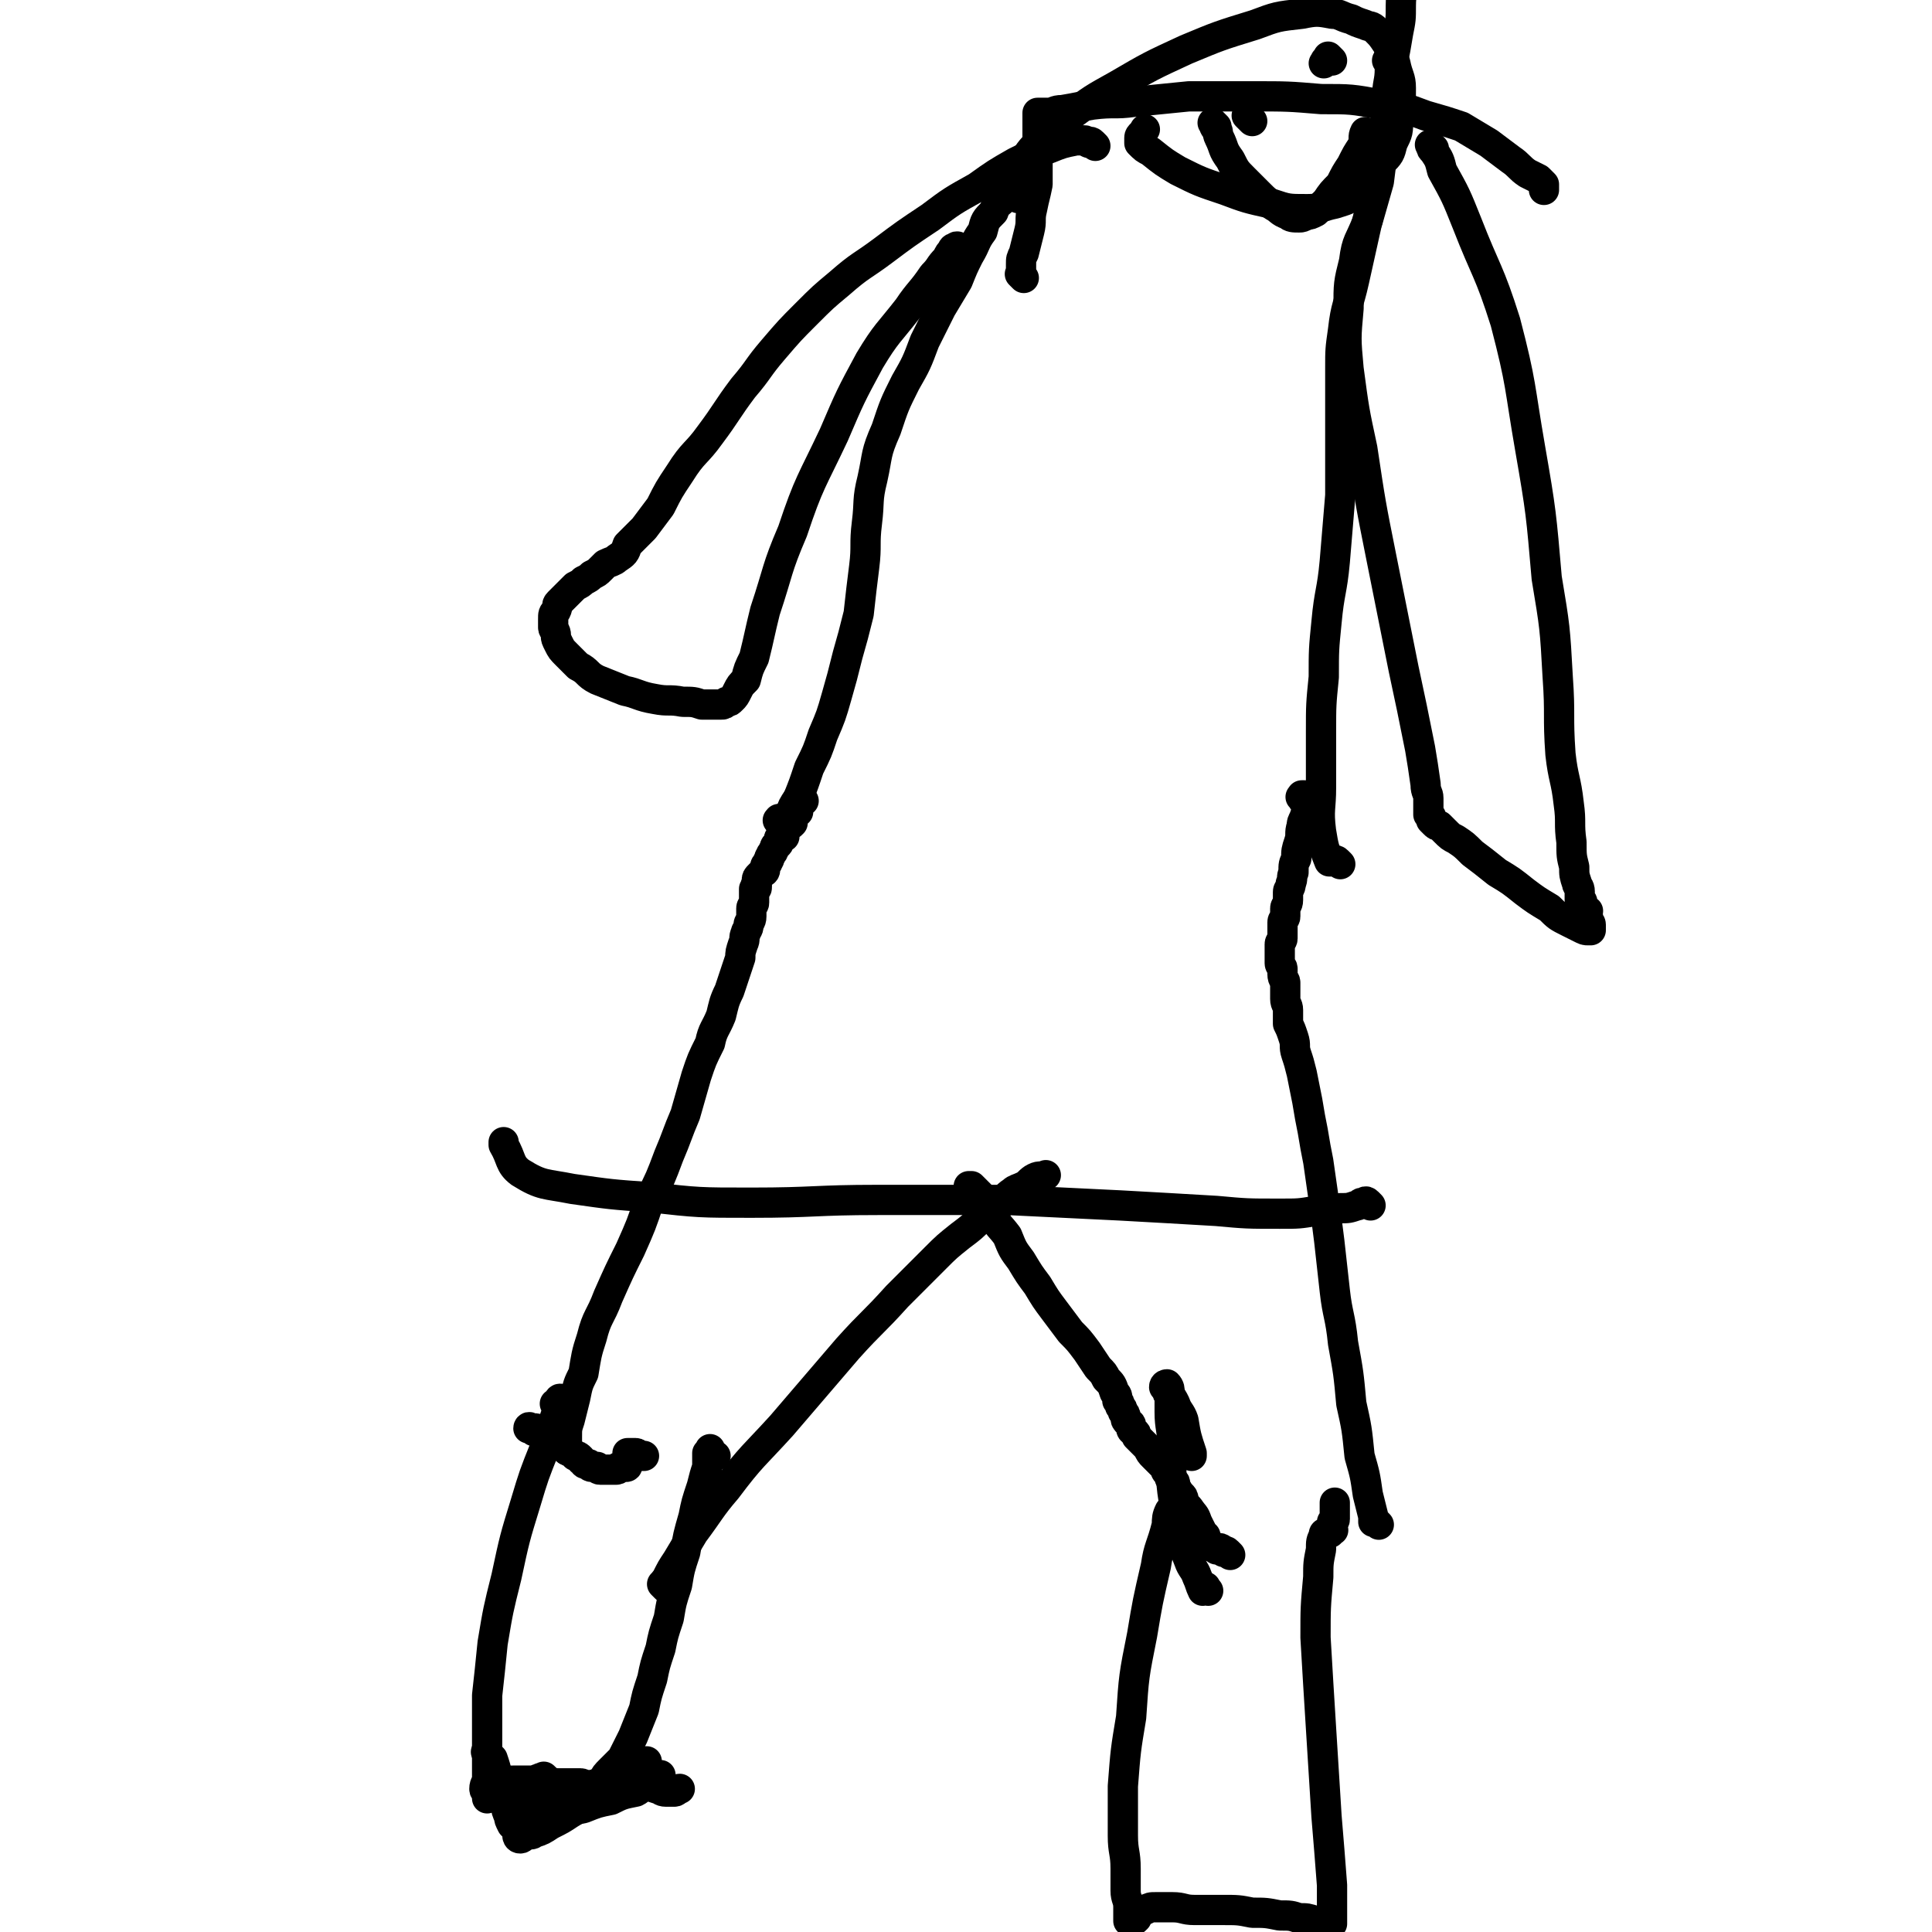
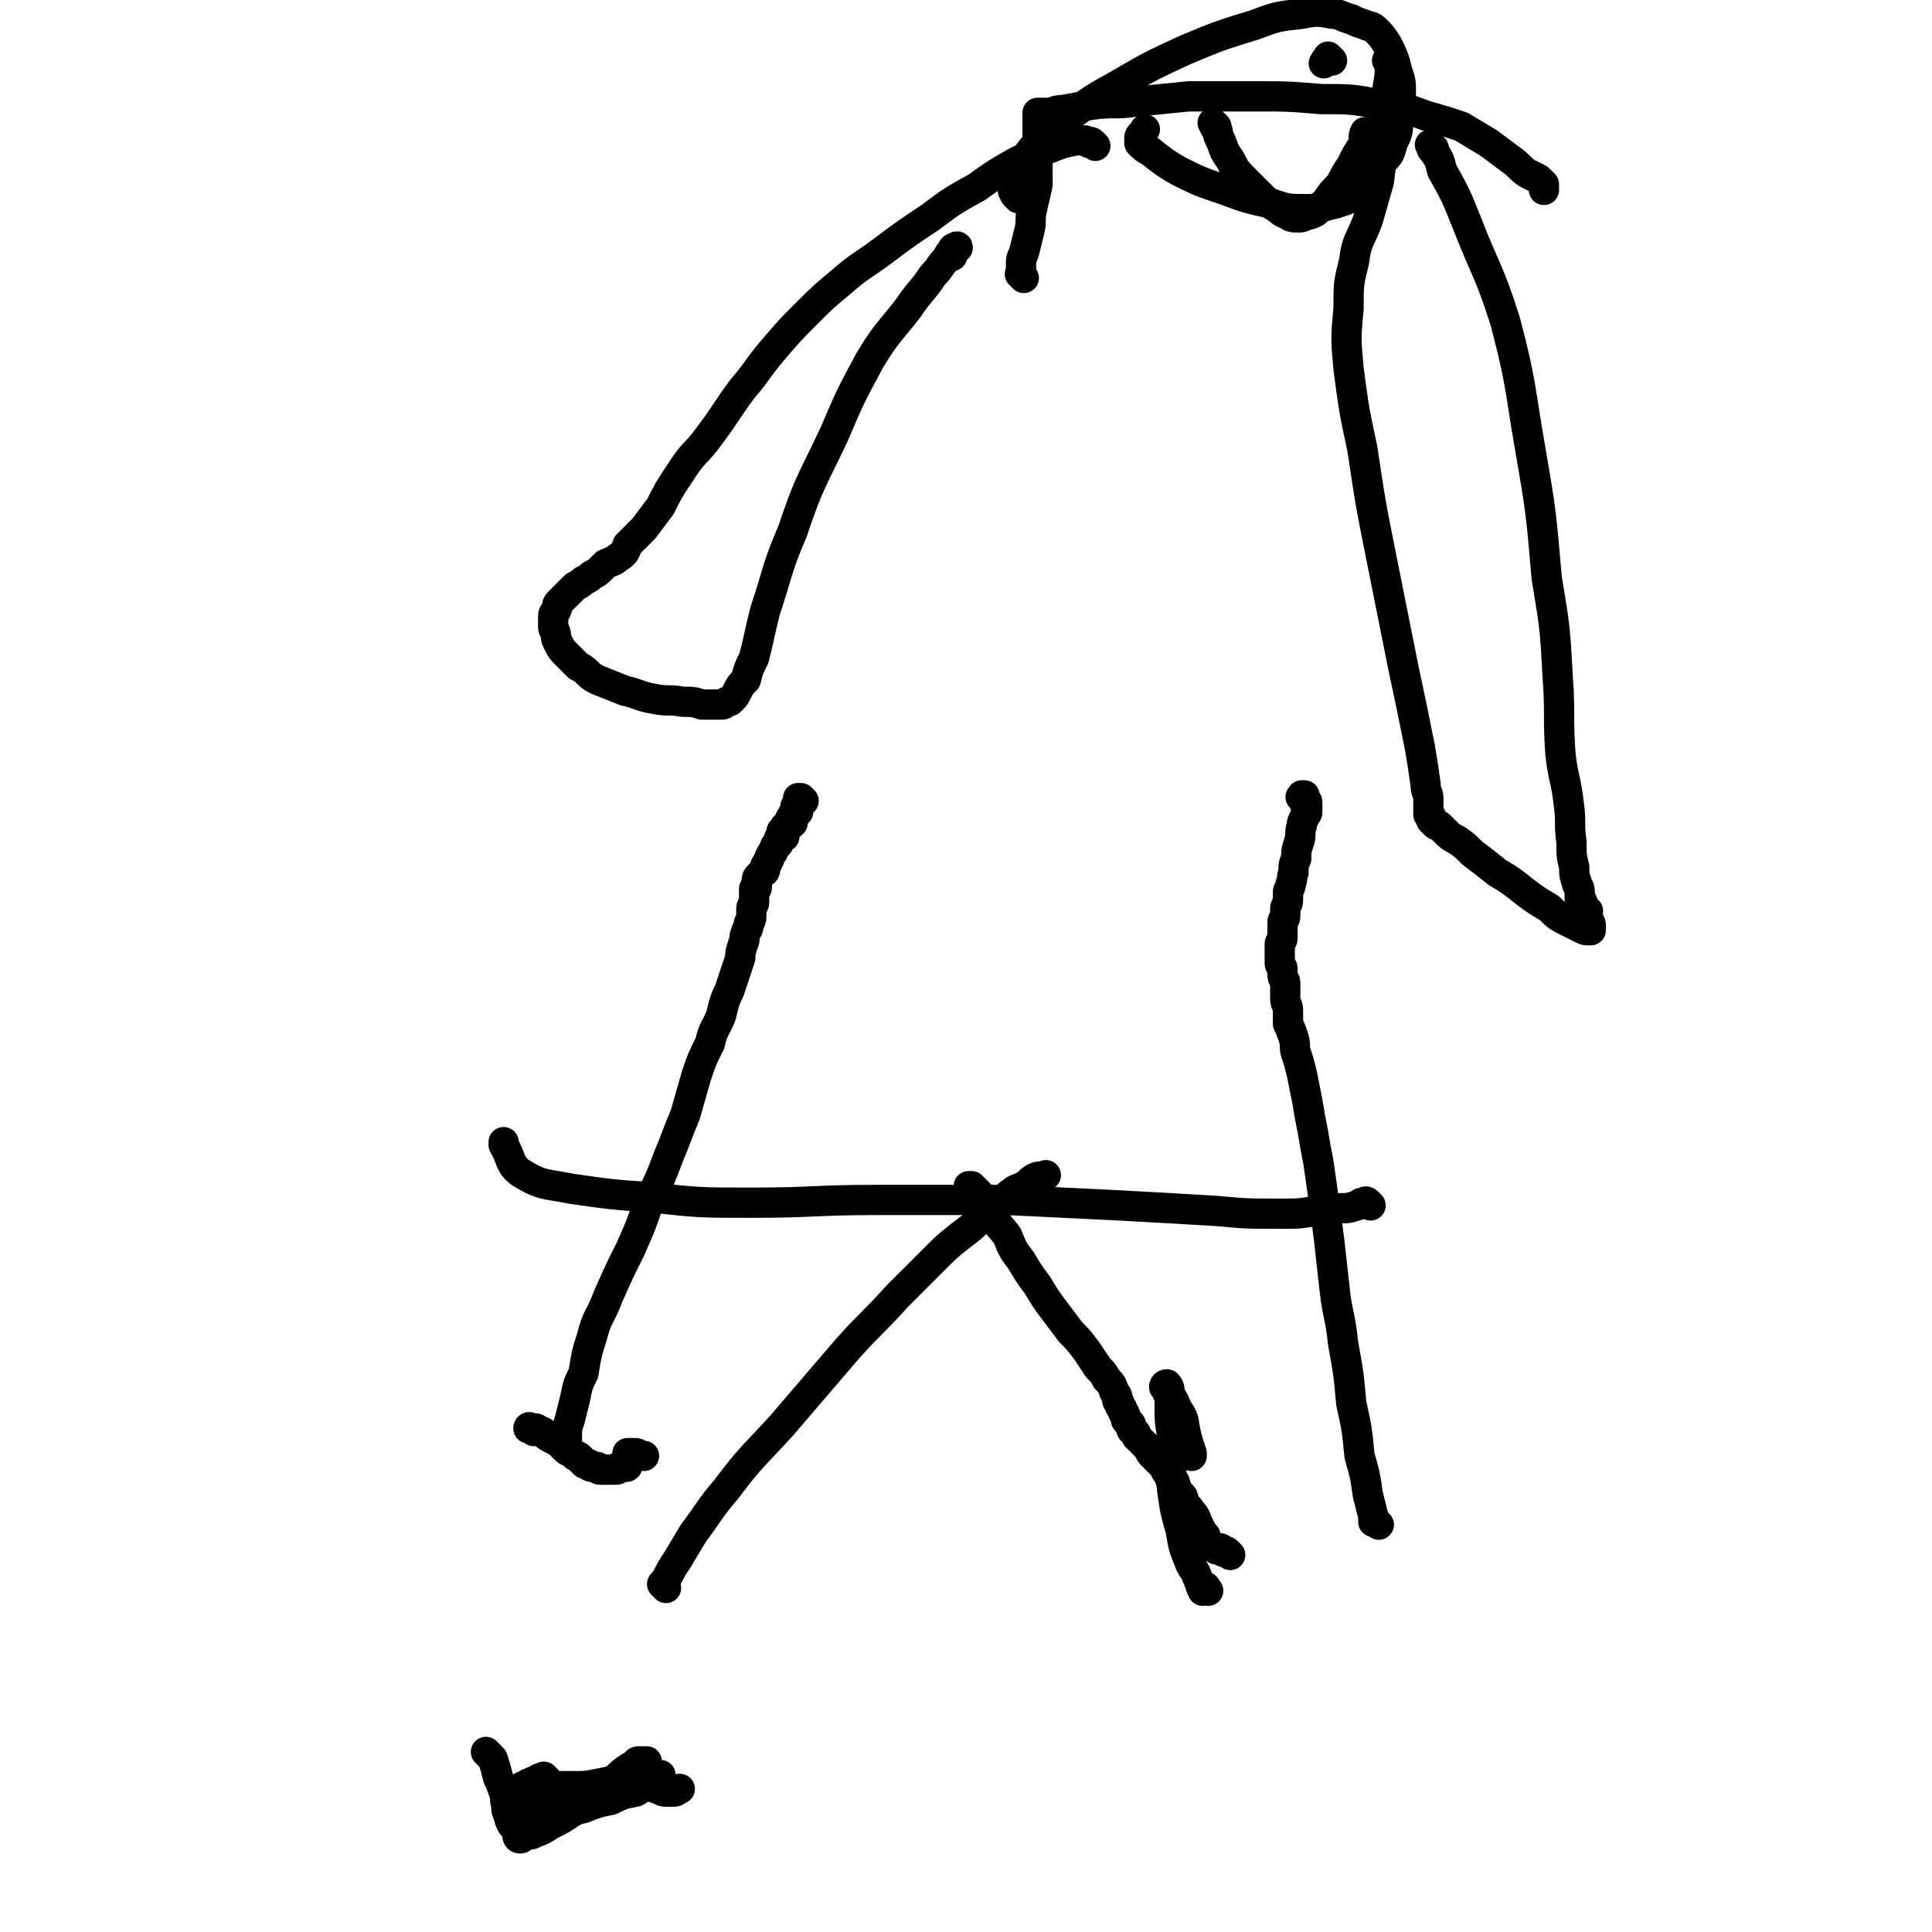
<svg xmlns="http://www.w3.org/2000/svg" viewBox="0 0 702 702" version="1.1">
  <g fill="none" stroke="#000000" stroke-width="11" stroke-linecap="round" stroke-linejoin="round">
-     <path d="M203,511c-1,-1 -2,-1 -1,-1 0,-1 1,0 1,0 0,0 0,-1 0,-1 0,-1 1,-1 1,0 0,2 -1,3 -2,5 -2,6 -2,6 -4,12 -4,10 -4,10 -7,20 -4,13 -4,13 -7,27 -3,12 -3,12 -5,24 -1,10 -1,10 -2,19 0,8 0,8 0,15 0,5 0,5 0,10 0,3 0,3 0,5 0,2 -1,2 -1,4 0,1 1,1 1,2 0,0 0,0 0,1 0,0 0,1 0,0 0,0 0,0 0,-1 0,0 0,-1 0,-1 0,0 1,0 1,0 1,0 0,-1 0,-1 0,-1 0,-1 1,-1 1,0 1,0 2,0 1,0 1,-1 2,-1 2,-1 2,-1 4,-1 2,0 2,0 5,0 2,0 2,0 5,0 3,0 3,1 6,1 2,0 2,0 5,0 1,0 1,0 3,0 1,0 1,1 2,1 1,0 1,0 2,0 1,0 1,0 2,-1 1,0 1,0 2,-1 1,-2 1,-2 3,-4 2,-2 2,-2 4,-4 2,-4 2,-4 4,-8 2,-5 2,-5 4,-10 1,-5 1,-5 3,-11 1,-5 1,-5 3,-11 1,-5 1,-5 3,-11 1,-6 1,-6 3,-12 1,-6 1,-6 3,-12 1,-6 1,-6 3,-13 1,-5 1,-5 3,-11 1,-4 1,-4 2,-7 0,-2 0,-3 0,-5 0,0 1,0 1,-1 0,0 0,-1 0,0 0,0 0,1 1,2 0,0 1,0 1,0 " />
-     <path d="M429,549c-1,-1 -1,-1 -1,-1 -1,-1 -1,0 -1,0 0,0 0,0 0,0 0,0 0,0 -1,1 0,0 -1,0 -1,0 -1,2 -1,3 -1,5 -2,8 -3,8 -4,15 -3,13 -3,13 -5,25 -3,15 -3,15 -4,30 -2,12 -2,12 -3,25 0,9 0,9 0,18 0,6 1,6 1,12 0,4 0,4 0,8 0,3 1,3 1,6 0,1 0,1 0,3 0,1 0,1 0,2 0,0 0,0 1,0 0,0 0,0 0,0 1,0 1,0 2,-1 0,-1 -1,-1 -1,-1 0,-1 1,-1 2,-1 1,0 1,-1 2,-1 2,-1 2,-1 4,-1 3,0 3,0 6,0 4,0 4,1 8,1 5,0 5,0 10,0 6,0 6,0 11,1 5,0 5,0 10,1 4,0 4,0 7,1 3,0 3,0 6,1 1,0 1,0 3,0 1,0 1,1 2,1 0,0 0,0 1,0 0,0 0,0 0,-1 0,0 0,0 0,0 0,-2 0,-2 0,-4 0,-5 0,-5 0,-9 -1,-13 -1,-13 -2,-25 -1,-16 -1,-16 -2,-32 -1,-16 -1,-16 -2,-33 0,-11 0,-11 1,-22 0,-5 0,-5 1,-10 0,-3 0,-3 1,-5 0,-1 0,-1 1,-1 0,0 0,0 1,0 0,0 0,0 0,0 1,0 0,-1 1,-1 0,0 0,0 0,0 1,0 0,0 0,-1 0,0 0,0 0,-1 0,0 0,-1 0,-1 0,0 1,0 1,-1 0,0 0,0 0,0 0,-1 0,-1 0,-1 0,0 0,0 0,-1 0,0 0,0 0,-1 0,0 0,0 0,-1 0,0 0,0 0,-1 0,0 0,0 0,0 0,0 0,0 0,-1 0,0 0,0 0,0 " />
    <path d="M178,638c-1,-1 -1,-1 -1,-1 -1,-1 0,0 0,0 0,0 0,0 0,0 1,1 1,1 2,2 1,3 1,3 2,7 1,2 1,2 2,5 1,2 0,2 1,5 0,2 0,2 1,4 0,1 0,1 1,3 1,1 1,1 2,2 0,1 0,1 0,2 0,0 0,1 1,1 1,0 1,-1 2,-1 2,-1 2,0 3,-1 3,-1 3,-1 6,-3 4,-2 4,-2 7,-4 5,-3 5,-3 9,-6 4,-3 4,-3 7,-6 3,-3 3,-3 6,-5 1,0 1,0 2,-1 0,0 0,-1 1,-1 0,0 0,0 0,0 0,0 0,0 0,0 1,0 1,0 1,0 1,0 1,0 2,0 0,0 0,0 0,0 " />
    <path d="M199,647c-1,-1 -1,-1 -1,-1 -1,-1 0,0 0,0 0,0 -1,0 -1,0 -1,0 -1,0 -2,1 -1,0 -1,0 -2,1 0,0 0,0 -1,0 -1,1 -1,1 -1,2 -1,0 -1,-1 -1,-1 0,0 0,0 0,0 2,0 2,-1 3,-1 4,0 4,1 7,1 4,0 4,0 8,0 5,0 5,0 10,-1 5,-1 5,-1 9,-2 4,0 4,0 7,-1 2,0 2,0 4,0 1,0 2,0 2,0 -1,1 -2,1 -3,2 -1,0 -1,0 -2,1 -2,1 -2,2 -4,3 -5,1 -5,1 -9,3 -5,1 -5,1 -10,3 -5,1 -5,1 -10,2 -5,0 -5,0 -9,0 -3,0 -3,1 -6,0 -1,0 -1,-1 -1,-1 -1,-1 0,-1 1,-2 0,0 0,-1 1,-1 2,-1 2,0 4,-1 3,-1 3,-1 7,-2 6,-1 6,-1 12,-2 6,-1 6,0 13,-1 4,0 5,0 9,0 3,0 3,0 6,1 1,0 1,1 3,1 1,0 1,0 2,0 0,0 0,0 0,0 1,0 1,0 1,0 0,0 0,0 0,0 1,0 1,-1 2,-1 0,0 0,0 0,0 " />
    <path d="M194,520c-1,-1 -1,-1 -1,-1 -1,-1 -1,0 -1,0 0,0 0,0 0,0 0,0 0,0 0,0 1,0 1,0 2,0 0,0 0,0 0,0 1,0 1,0 2,1 1,0 1,0 2,1 1,1 1,1 3,2 2,1 2,1 4,3 1,1 1,1 3,2 0,0 0,0 1,1 1,0 1,0 2,1 0,0 0,1 1,1 0,0 0,1 1,1 0,0 0,0 1,0 0,0 0,1 1,1 0,0 0,0 1,0 0,0 1,0 1,0 0,0 0,1 1,1 0,0 0,0 1,0 0,0 0,0 1,0 1,0 1,0 2,0 0,0 0,0 1,0 0,0 0,0 1,0 1,0 0,-1 1,-1 1,0 1,0 2,0 0,0 0,0 0,0 1,0 1,0 1,-1 0,0 0,0 0,0 0,0 0,0 0,0 0,0 0,0 0,-1 0,0 0,0 0,0 0,-1 0,-1 0,-1 0,-1 0,-1 0,-1 0,0 0,0 0,0 0,0 0,-1 0,-1 0,0 1,0 1,0 1,0 1,0 1,0 1,0 1,0 1,0 1,0 0,1 1,1 1,0 1,0 2,0 0,0 0,0 0,0 " />
    <path d="M206,527c-1,-1 -1,-1 -1,-1 -1,-1 0,0 0,0 0,0 1,0 1,-1 0,0 0,0 0,-1 0,-1 0,-1 0,-2 0,-3 0,-3 1,-6 1,-4 1,-4 2,-8 1,-5 1,-5 3,-9 1,-6 1,-7 3,-13 2,-8 3,-7 6,-15 4,-9 4,-9 8,-17 4,-9 4,-9 7,-18 4,-8 4,-8 7,-16 3,-7 3,-8 6,-15 2,-7 2,-7 4,-14 2,-6 2,-6 5,-12 1,-5 2,-5 4,-10 1,-4 1,-5 3,-9 1,-3 1,-3 2,-6 1,-3 1,-3 2,-6 0,-2 0,-2 1,-5 1,-2 0,-2 1,-4 0,-1 1,-1 1,-3 0,-1 1,-1 1,-3 0,-1 0,-1 0,-2 0,-1 0,-1 0,-1 0,-1 1,-1 1,-2 0,0 0,0 0,-1 0,0 0,0 0,-1 0,0 0,0 0,0 0,-1 0,-1 0,-1 0,0 0,0 0,-1 0,0 0,0 0,-1 0,0 0,0 0,0 1,0 1,0 1,-1 0,0 0,0 0,0 0,0 0,0 0,0 -1,-1 0,0 0,0 0,0 0,-1 0,-1 0,-1 0,-1 0,-1 0,-1 0,-1 1,-2 0,0 0,0 1,-1 0,0 1,0 1,-1 0,-1 0,-1 0,-1 0,-1 1,-1 1,-2 1,-1 0,-1 1,-2 0,-1 1,-1 1,-2 1,-1 0,-1 1,-2 0,0 1,0 1,-1 0,0 0,-1 0,-1 0,-1 1,-1 2,-1 0,-1 -1,-1 -1,-2 0,0 1,0 1,-1 0,0 0,0 0,0 0,-1 1,-1 1,-1 1,0 1,0 2,-1 0,-1 -1,-1 -1,-1 0,-1 1,-1 1,-1 0,0 0,0 0,-1 0,0 0,0 0,0 1,-1 1,-1 2,-1 0,0 -1,-1 -1,-1 0,-1 0,-1 0,-1 0,0 1,0 1,0 0,0 0,-1 0,-1 0,-1 1,-1 2,-1 0,0 -1,-1 -1,-1 0,0 0,0 -1,0 0,0 0,0 0,0 0,0 0,0 0,0 " />
    <path d="M501,554c-1,-1 -1,-1 -1,-1 -1,-1 0,0 0,0 0,0 0,0 0,0 0,0 -1,0 -1,0 0,-1 0,-1 0,-2 -1,-4 -1,-4 -2,-8 -1,-7 -1,-7 -3,-14 -1,-10 -1,-10 -3,-19 -1,-11 -1,-11 -3,-22 -1,-10 -2,-10 -3,-19 -1,-9 -1,-9 -2,-18 -1,-8 -1,-8 -2,-15 -1,-7 -1,-7 -2,-14 -1,-5 -1,-5 -2,-11 -1,-5 -1,-5 -2,-11 -1,-5 -1,-5 -2,-10 -1,-4 -1,-4 -2,-7 -1,-3 0,-3 -1,-6 -1,-3 -1,-3 -2,-5 0,-2 0,-3 0,-5 0,-2 -1,-2 -1,-4 0,-1 0,-1 0,-3 0,-1 0,-1 0,-3 0,-1 -1,-1 -1,-3 0,-1 0,-1 0,-2 0,-1 -1,-1 -1,-2 0,-1 0,-1 0,-2 0,-1 0,-1 0,-1 0,-1 0,-1 0,-2 0,0 0,0 0,-1 0,0 0,0 0,-1 0,-1 1,-1 1,-2 0,-1 0,-1 0,-2 0,-1 0,-1 0,-2 0,-1 0,-1 0,-2 0,-1 1,-1 1,-2 0,-1 0,-1 0,-3 0,-1 1,-1 1,-3 0,-1 0,-1 0,-3 0,-1 1,-1 1,-3 1,-2 0,-2 1,-4 0,-3 0,-3 1,-5 0,-3 0,-3 1,-6 1,-3 0,-3 1,-6 0,-1 0,-1 1,-3 0,-1 1,-1 1,-2 0,-1 0,-1 0,-2 0,0 0,0 0,0 0,-1 0,-1 0,-1 0,-1 0,-1 -1,-1 0,0 0,0 0,0 -1,0 0,0 0,-1 0,0 0,-1 0,-1 0,0 -1,0 -1,0 0,0 0,1 0,1 0,0 0,0 0,0 0,0 0,0 0,0 -1,-1 0,0 0,0 " />
    <path d="M498,438c-1,-1 -1,-1 -1,-1 -1,-1 -1,0 -2,0 -1,0 -1,1 -2,1 -3,1 -3,1 -6,1 -4,1 -4,1 -9,1 -6,1 -6,1 -13,1 -12,0 -12,0 -23,-1 -17,-1 -17,-1 -35,-2 -20,-1 -20,-1 -41,-2 -23,0 -23,0 -47,0 -23,0 -23,1 -46,1 -19,0 -19,0 -37,-2 -14,-1 -14,-1 -28,-3 -10,-2 -11,-1 -19,-6 -4,-3 -3,-5 -6,-10 0,0 0,-1 0,-1 " />
    <path d="M447,565c-1,-1 -1,-1 -1,-1 -1,-1 -1,0 -1,0 -1,0 -1,-1 -1,-1 -1,-1 -1,0 -2,0 0,0 0,-1 -1,-1 0,0 0,0 -1,0 0,0 0,-1 -1,-1 0,-1 -1,0 -1,-1 0,-1 0,-1 0,-2 0,0 -1,0 -1,-1 -1,-2 -1,-2 -2,-4 -1,-3 -1,-2 -3,-5 -1,-1 -1,-1 -2,-3 0,-1 0,-1 -1,-2 0,0 0,0 -1,-1 0,-1 0,0 -1,-1 0,0 0,0 0,-1 0,-1 0,-1 0,-1 0,-1 -1,0 -1,-1 0,0 0,-1 0,-1 0,0 -1,0 -1,0 0,-1 0,-1 0,-1 0,-1 -1,-1 -1,-1 -1,-1 0,-1 -1,-2 -1,-1 -1,-1 -2,-2 -1,-1 -1,-1 -2,-2 -1,-1 -1,-1 -2,-3 -1,-1 -1,-1 -2,-2 -1,-1 -1,-1 -2,-2 0,-1 0,-1 -1,-2 0,0 -1,0 -1,-1 0,-1 0,-1 0,-1 0,-1 -1,-1 -1,-1 -1,-1 -1,-1 -1,-2 0,-1 0,-1 -1,-2 0,-1 0,-1 -1,-2 0,-1 0,-1 -1,-2 0,-2 0,-2 -1,-3 -1,-3 -1,-3 -3,-5 -1,-2 -1,-2 -3,-4 -2,-3 -2,-3 -4,-6 -3,-4 -3,-4 -6,-7 -3,-4 -3,-4 -6,-8 -3,-4 -3,-4 -6,-9 -3,-4 -3,-4 -6,-9 -3,-4 -3,-4 -5,-9 -3,-4 -3,-3 -5,-7 -2,-3 -2,-4 -4,-7 -2,-2 -2,-2 -4,-4 -1,0 -1,0 -1,0 " />
    <path d="M242,577c-1,-1 -1,-1 -1,-1 -1,-1 0,0 0,0 0,0 0,0 0,0 0,-1 0,-1 1,-2 2,-4 2,-4 4,-7 3,-5 3,-5 6,-10 6,-8 6,-9 12,-16 9,-12 10,-12 20,-23 12,-14 12,-14 24,-28 9,-10 9,-9 18,-19 7,-7 7,-7 14,-14 4,-4 4,-4 9,-8 4,-3 4,-3 7,-6 3,-3 4,-3 7,-5 2,-2 2,-3 5,-5 1,-1 2,-1 4,-2 2,-1 2,-2 4,-3 2,-1 2,0 4,-1 " />
    <path d="M439,578c-1,-1 -1,-2 -1,-1 -1,0 -1,0 -1,1 0,0 0,0 0,0 0,0 0,0 0,0 -1,-2 -1,-3 -2,-5 -1,-3 -2,-3 -3,-6 -2,-5 -2,-5 -3,-11 -2,-7 -2,-7 -3,-14 -1,-8 0,-8 0,-16 0,-7 -1,-7 -1,-13 0,-3 0,-3 0,-7 0,-1 0,-2 -1,-3 0,0 -1,0 -1,1 0,0 0,0 1,1 0,1 0,1 1,2 1,1 1,1 2,3 1,3 2,3 3,6 1,6 1,6 3,12 0,0 0,0 0,1 " />
-     <path d="M284,299c-1,-1 -2,-1 -1,-1 0,-1 0,0 1,0 1,0 0,-1 1,-1 0,0 0,0 1,0 0,0 0,0 0,0 1,0 1,0 1,-1 1,-3 1,-3 3,-6 2,-5 2,-5 4,-11 3,-6 3,-6 5,-12 3,-7 3,-7 5,-14 2,-7 2,-7 4,-15 2,-7 2,-7 4,-15 1,-9 1,-9 2,-17 1,-8 0,-8 1,-16 1,-8 0,-8 2,-16 2,-9 1,-9 5,-18 3,-9 3,-9 7,-17 4,-7 4,-7 7,-15 3,-6 3,-6 6,-12 3,-5 3,-5 6,-10 2,-5 2,-5 4,-9 3,-5 2,-5 5,-9 1,-4 1,-4 4,-7 1,-3 2,-3 4,-5 1,-2 1,-2 3,-5 1,-1 0,-1 1,-2 1,-1 1,0 2,-1 1,-1 0,-1 1,-2 0,0 0,0 1,0 0,-1 0,0 0,0 0,0 0,1 1,1 0,0 0,0 0,0 " />
-     <path d="M487,314c-1,-1 -1,-1 -1,-1 -1,-1 -1,0 -1,0 -1,0 -1,0 -1,0 -1,0 -1,0 -1,0 0,0 0,0 0,0 -2,-5 -2,-5 -3,-11 -1,-8 0,-8 0,-16 0,-10 0,-10 0,-20 0,-10 0,-10 1,-20 0,-10 0,-10 1,-20 1,-11 2,-11 3,-22 1,-12 1,-12 2,-24 0,-10 0,-10 0,-19 0,-7 0,-7 0,-14 0,-7 0,-7 0,-13 0,-7 0,-7 1,-14 1,-9 2,-9 4,-18 2,-9 2,-9 4,-18 2,-9 2,-9 4,-17 1,-8 2,-8 3,-16 1,-7 1,-7 2,-14 1,-7 0,-7 1,-14 1,-5 1,-5 2,-11 1,-5 1,-5 1,-10 0,-5 1,-5 1,-10 0,-5 0,-5 0,-10 0,-5 0,-5 1,-9 0,-4 1,-4 1,-7 0,-2 0,-2 0,-5 0,-1 0,-1 0,-2 0,0 0,0 -1,-1 0,0 0,0 0,0 0,0 0,0 -1,0 " />
    <path d="M372,101c-1,-1 -1,-1 -1,-1 -1,-1 0,0 0,0 0,0 0,-1 0,-1 0,-1 0,-1 0,-2 0,0 0,0 0,-1 0,-2 0,-2 1,-4 1,-4 1,-4 2,-8 1,-4 0,-4 1,-8 1,-5 1,-4 2,-9 0,-4 0,-4 0,-8 0,-4 0,-4 0,-8 0,-2 0,-2 0,-5 0,-1 0,-1 0,-3 0,0 0,0 0,-1 0,0 0,0 0,0 0,0 0,-1 0,-1 0,0 1,0 1,0 1,0 1,0 3,0 2,0 2,-1 5,-1 6,-1 5,-1 11,-2 8,-1 8,0 15,-1 10,-1 10,-1 20,-2 12,0 12,0 23,0 13,0 13,0 25,1 11,0 11,0 22,2 8,1 8,1 16,4 7,2 7,2 13,4 5,3 5,3 10,6 4,3 4,3 8,6 3,2 3,3 6,5 2,1 2,1 4,2 1,1 1,1 2,2 0,0 0,0 0,1 0,0 0,1 0,1 0,0 0,0 0,0 " />
    <path d="M521,54c-1,-1 -1,-1 -1,-1 -1,-1 0,0 0,0 0,1 0,1 1,2 2,3 2,3 3,7 5,9 5,9 9,19 7,18 8,17 14,36 6,23 5,23 9,46 4,23 4,24 6,47 3,18 3,18 4,36 1,14 0,14 1,28 1,9 2,9 3,18 1,7 0,7 1,14 0,5 0,5 1,9 0,3 0,3 1,6 0,1 1,1 1,3 0,1 0,1 0,3 0,0 1,0 1,1 0,0 0,0 0,1 0,1 1,1 2,2 0,0 -1,0 -1,1 0,0 1,0 1,1 0,1 0,1 0,2 0,0 1,0 1,1 0,0 0,0 0,1 0,0 0,0 0,0 0,1 0,1 0,1 0,0 -1,0 -1,0 -1,0 -1,0 -3,-1 -2,-1 -2,-1 -4,-2 -4,-2 -4,-2 -7,-5 -5,-3 -5,-3 -9,-6 -5,-4 -5,-4 -10,-7 -5,-4 -5,-4 -9,-7 -3,-3 -3,-3 -6,-5 -2,-1 -2,-1 -4,-3 -1,-1 -1,-1 -2,-2 -1,0 -1,0 -2,-1 0,0 0,0 -1,-1 0,-1 0,-1 0,-1 0,-1 -1,-1 -1,-1 0,-1 0,-1 0,-2 0,-2 0,-2 0,-4 0,-2 -1,-2 -1,-5 -1,-7 -1,-7 -2,-13 -3,-15 -3,-15 -6,-29 -4,-20 -4,-20 -8,-40 -4,-20 -4,-20 -7,-40 -3,-14 -3,-14 -5,-29 -1,-11 -1,-11 0,-22 0,-9 0,-9 2,-17 1,-8 2,-7 5,-15 2,-7 2,-7 4,-14 1,-8 1,-8 2,-16 1,-7 0,-7 1,-14 0,-6 1,-6 1,-11 0,-2 0,-2 -1,-3 " />
    <path d="M398,53c-1,-1 -1,-1 -1,-1 -1,-1 -1,0 -1,0 -1,0 -1,-1 -2,-1 -1,0 -1,0 -3,0 -5,1 -5,1 -10,3 -6,2 -6,2 -12,5 -7,4 -7,4 -14,9 -9,5 -9,5 -17,11 -9,6 -9,6 -17,12 -8,6 -8,5 -16,12 -6,5 -6,5 -12,11 -6,6 -6,6 -12,13 -6,7 -5,7 -11,14 -6,8 -6,9 -12,17 -5,7 -6,6 -11,14 -4,6 -4,6 -7,12 -3,4 -3,4 -6,8 -3,3 -3,3 -6,6 -1,3 -1,3 -4,5 -1,1 -2,1 -4,2 -1,1 -1,1 -2,2 -1,1 -1,1 -3,2 -1,1 -1,1 -3,2 -1,1 -1,1 -3,2 -1,1 -1,1 -3,3 -1,1 -1,1 -3,3 -1,1 0,1 -1,3 -1,1 -1,1 -1,3 0,1 0,1 0,3 0,1 1,1 1,3 0,1 0,1 1,3 1,2 1,2 3,4 2,2 2,2 4,4 4,2 3,3 7,5 5,2 5,2 10,4 5,1 5,2 11,3 5,1 5,0 10,1 4,0 4,0 7,1 3,0 3,0 5,0 1,0 1,0 2,0 1,0 1,0 2,-1 1,0 1,0 2,-1 1,-1 1,-1 2,-3 1,-2 1,-2 3,-4 1,-4 1,-4 3,-8 2,-8 2,-9 4,-17 5,-15 4,-15 10,-29 6,-18 7,-18 15,-35 6,-14 6,-14 13,-27 6,-10 7,-10 14,-19 4,-6 5,-6 9,-12 3,-3 2,-3 5,-6 1,-2 1,-2 2,-3 1,-1 1,-1 2,-1 0,-1 -1,0 -1,0 0,0 -1,0 -1,1 0,1 0,1 0,2 " />
    <path d="M370,72c-1,-1 -1,-1 -1,-1 -1,-1 0,-1 0,-1 0,0 -1,0 -1,-1 0,-1 0,-1 0,-2 0,-1 0,-1 0,-2 1,-2 1,-2 2,-4 4,-5 3,-5 7,-9 5,-6 6,-5 12,-10 8,-6 8,-6 17,-11 12,-7 12,-7 25,-13 12,-5 12,-5 25,-9 8,-3 8,-3 17,-4 5,-1 6,-1 11,0 3,0 3,1 7,2 2,1 2,1 5,2 2,1 2,0 4,2 2,2 2,2 4,5 2,4 2,4 3,7 1,5 2,5 2,9 0,6 0,6 -1,11 0,5 0,5 -2,9 -1,4 -1,4 -4,7 -2,4 -2,4 -4,6 -3,3 -3,3 -6,6 -3,2 -4,2 -7,3 -5,1 -5,2 -10,2 -7,0 -7,0 -13,-2 -9,-2 -9,-2 -17,-5 -9,-3 -9,-3 -17,-7 -5,-3 -5,-3 -10,-7 -2,-1 -2,-1 -4,-3 0,-1 0,-1 0,-2 0,-1 1,-1 2,-3 0,0 0,0 0,0 " />
-     <path d="M455,44c-1,-1 -1,-1 -1,-1 -1,-1 -1,-1 -1,-1 0,0 0,0 0,0 " />
    <path d="M484,22c-1,-1 -1,-1 -1,-1 -1,-1 0,0 0,0 0,0 -1,0 -1,1 -1,0 0,0 -1,1 " />
    <path d="M442,46c-1,-1 -2,-2 -1,-1 0,0 0,1 1,2 1,1 0,1 1,3 2,4 1,4 4,8 2,4 2,4 5,7 3,3 3,3 5,5 3,3 3,3 6,5 2,1 2,2 5,3 1,1 2,1 4,1 1,0 1,0 3,-1 1,0 1,0 3,-1 2,-2 2,-2 4,-4 2,-3 2,-3 5,-6 2,-4 2,-4 4,-7 2,-4 2,-4 4,-7 1,-3 0,-3 1,-5 " />
  </g>
</svg>